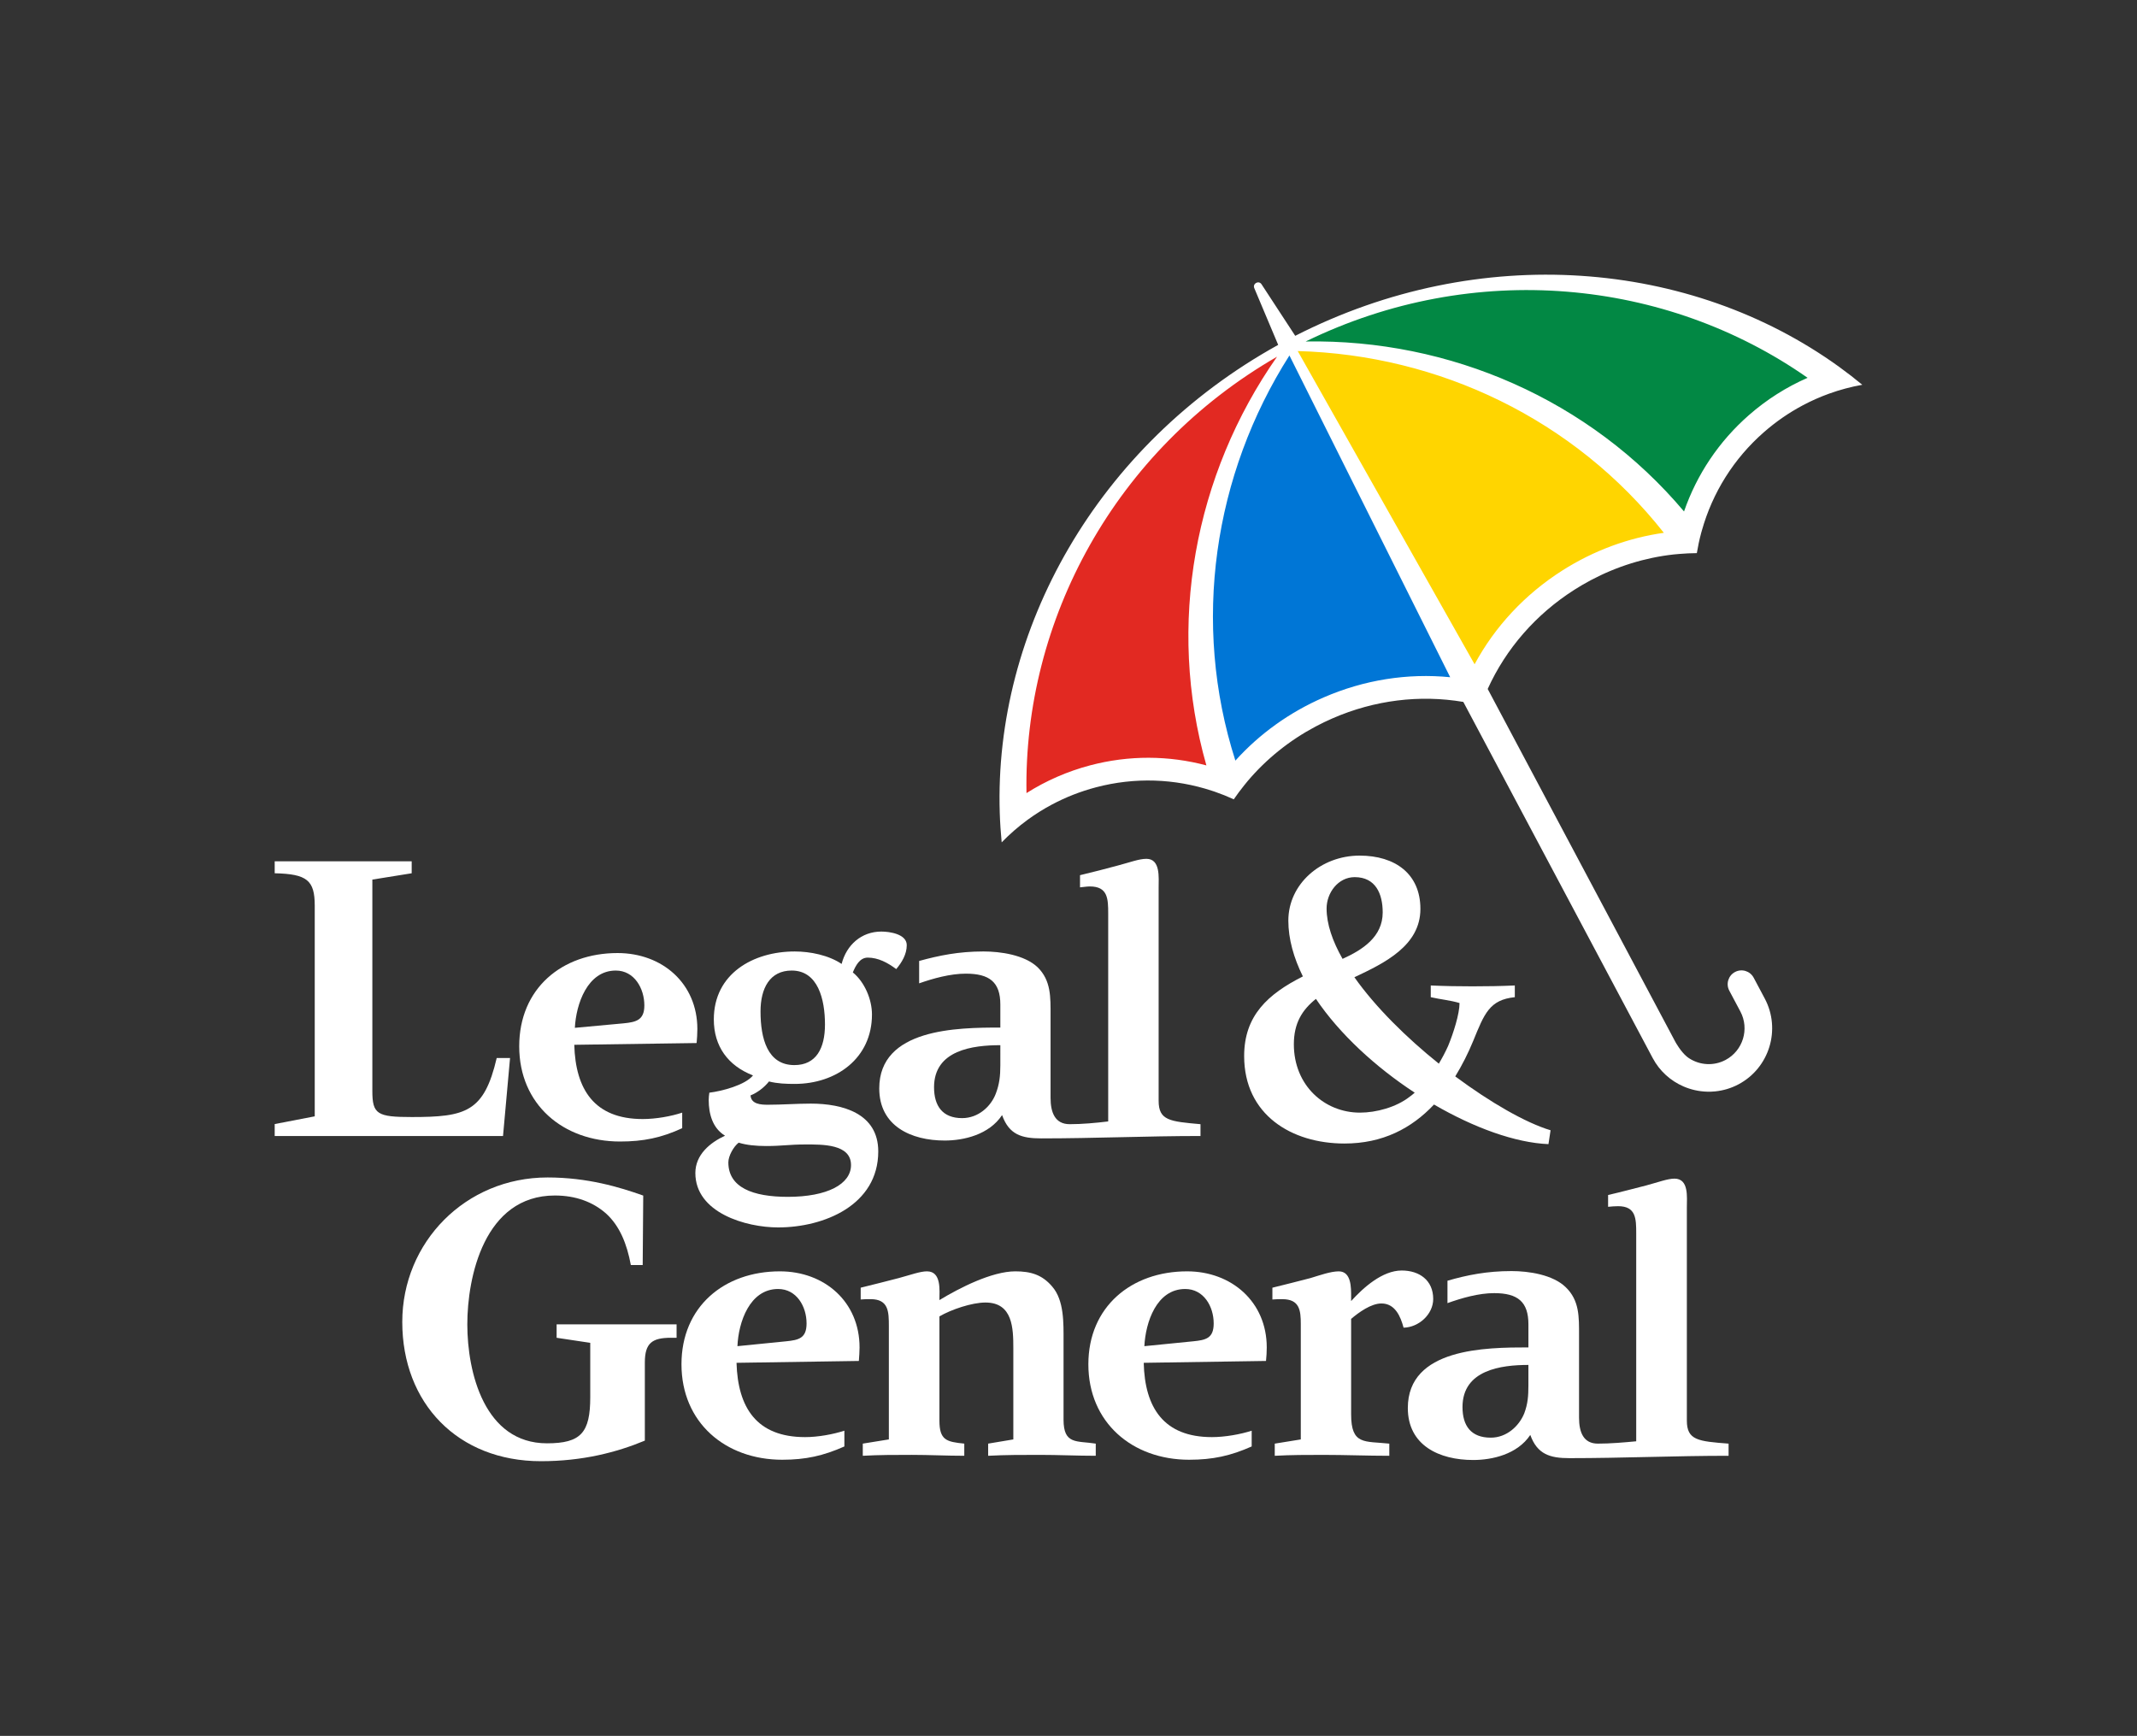
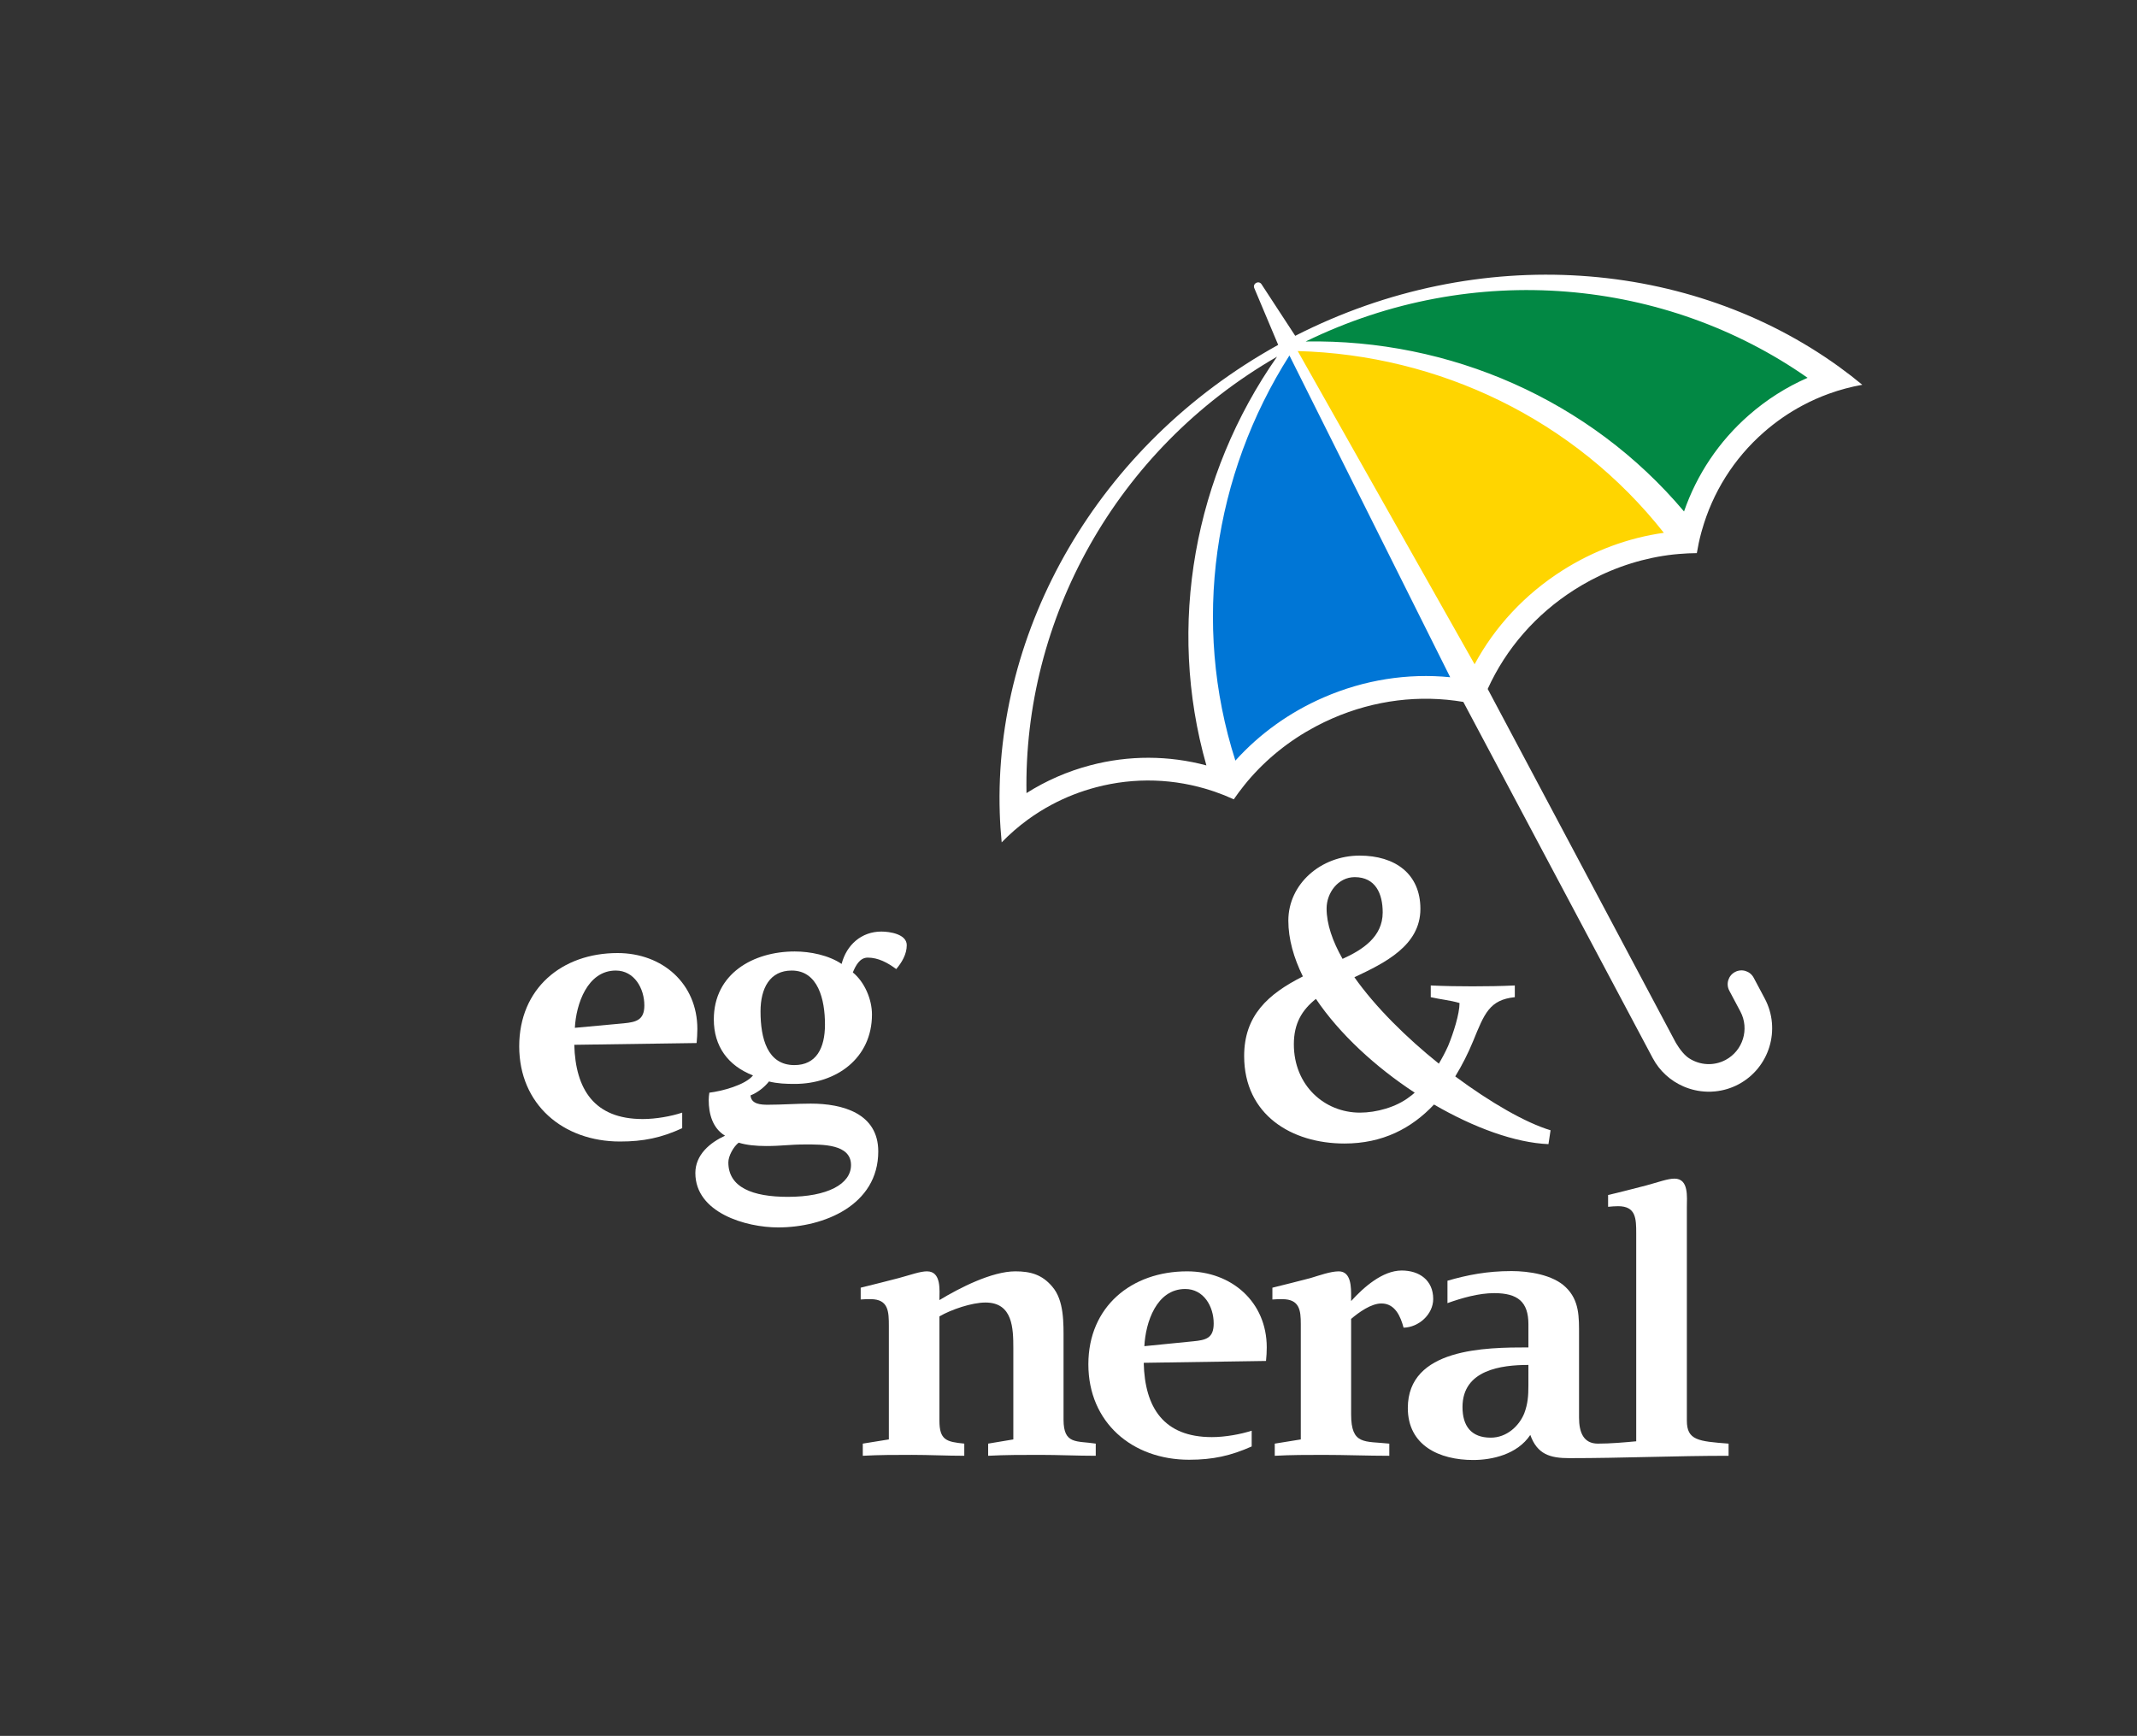
<svg xmlns="http://www.w3.org/2000/svg" version="1.1" id="Logo" x="0px" y="0px" viewBox="0 0 507.164 411.989" enable-background="new 0 0 507.164 411.989" xml:space="preserve">
  <rect x="0" y="0" width="507.164" height="411.989" fill="#333333" stroke="none" />
  <switch>
    <g>
      <g>
        <path fill="#028844" d="M399.412,121.598c-22.048-26.176-54.683-40.838-89.536-40.225l-1.476,0.026     l1.327-0.648c38.928-19.014,84.698-15.701,119.447,8.647l0.478,0.335l-0.534,0.234     c-1.237,0.542-2.47,1.137-3.662,1.771c-3.637,1.934-7.062,4.3-10.18,7.032     c-6.985,6.12-12.277,13.978-15.304,22.724l-0.188,0.545L399.412,121.598z" />
-         <path fill="#E22922" d="M286.223,181.976c-8.943-2.381-18.416-2.388-27.396-0.02     c-4.009,1.057-7.886,2.574-11.523,4.508c-1.191,0.633-2.374,1.322-3.515,2.045l-0.493,0.312     l-0.01-0.584c-0.755-42.424,22.093-82.221,59.625-103.862l1.279-0.737l-0.847,1.209     c-19.999,28.553-26.093,63.806-16.72,96.722l0.158,0.555L286.223,181.976z" />
        <path fill="#0076D6" d="M344.137,161.058c-10.077-0.998-20.418,0.657-29.905,4.785     c-1.483,0.645-2.955,1.355-4.375,2.11c-6.239,3.318-11.766,7.62-16.426,12.788l-0.382,0.424     l-0.174-0.543c-10.317-32.213-5.629-67.36,12.861-96.432l0.311-0.489l38.679,77.415L344.137,161.058z     " />
        <path fill="#FFD500" d="M307.411,82.977l0.579,0.015c34.442,0.928,66.202,16.696,87.137,43.262l0.353,0.447     l-0.565,0.079c-6.89,0.974-13.547,3.149-19.787,6.466c-1.42,0.755-2.832,1.578-4.196,2.447     c-8.728,5.557-15.882,13.205-20.69,22.117l-0.281,0.523L307.411,82.977z" />
        <path fill="#FFFFFF" d="M436.437,87.041c-35.199-25.414-85.24-29.699-129.047-7.34l-0,0     l-7.992-12.229c-0.304-0.474-0.829-0.566-1.278-0.327c-0.45,0.239-0.666,0.725-0.444,1.243     l5.669,13.464c-43.033,23.814-67.463,67.697-66.077,111.089c0.074,2.331,0.231,4.659,0.455,6.984     c1.911-1.967,3.974-3.765,6.175-5.371c1.831-1.336,3.755-2.542,5.763-3.61     c3.279-1.744,6.781-3.118,10.456-4.088c9.191-2.424,18.68-2.091,27.551,0.839     c0.206,0.068,0.413,0.132,0.618,0.203c1.528,0.527,3.036,1.132,4.52,1.815     c0.776-1.133,1.595-2.234,2.456-3.302c0.292-0.363,0.581-0.728,0.882-1.083     c4.43-5.215,9.869-9.593,16.082-12.896c1.308-0.696,2.652-1.344,4.027-1.942     c9.973-4.34,20.712-5.645,31.031-3.896l44.948,84.535c1.659,3.12,4.27,5.408,7.283,6.718     c1.769,0.769,3.675,1.197,5.614,1.251c0.642,0.018,1.287-0.002,1.932-0.068     c1.884-0.191,3.762-0.734,5.534-1.676c7.33-3.898,10.123-13.032,6.225-20.363l-2.627-4.941     c-0.85-1.598-2.833-2.204-4.431-1.355c-1.598,0.85-2.204,2.834-1.355,4.431l2.627,4.941     c2.201,4.14,0.624,9.299-3.516,11.5c-2.836,1.508-6.15,1.241-8.664-0.406     c-0.017-0.011-0.034-0.022-0.051-0.033c-0.15-0.1-0.294-0.211-0.438-0.321     c-1.527-1.252-2.749-3.51-2.749-3.51l-44.547-83.78c4.321-9.533,11.408-17.706,20.582-23.548     c1.265-0.805,2.554-1.556,3.862-2.252c6.213-3.303,12.884-5.364,19.684-6.121     c0.463-0.051,0.927-0.086,1.392-0.126c1.367-0.116,2.738-0.179,4.111-0.19     c0.265-1.612,0.606-3.201,1.024-4.762c0.056-0.21,0.119-0.417,0.177-0.625     c2.532-8.993,7.561-17.046,14.711-23.31c2.859-2.505,5.957-4.639,9.236-6.383     c2.008-1.068,4.084-1.988,6.215-2.759c2.563-0.927,5.206-1.632,7.906-2.116     C440.17,89.838,438.327,88.406,436.437,87.041z M286.307,181.66c-8.961-2.387-18.394-2.439-27.564-0.02     c-5.429,1.432-10.511,3.665-15.131,6.592c-0.729-40.996,20.975-81.382,59.461-103.572     C283.452,112.675,276.813,148.318,286.307,181.66z M344.178,160.746l-0.008-0.015l0,0     c0.01,0.001,0.019,0.002,0.029,0.002L344.178,160.746z M343.271,158.933l0.898,1.799     c-10.09-1-20.41,0.607-30.068,4.81c-8.113,3.532-15.207,8.652-20.913,14.98     c-10.454-32.642-5.177-67.849,12.826-96.156L343.271,158.933z M351.461,167.466     c0,0,0-0,0-0c0,0,0-0,0,0L351.461,167.466z      M370.758,135.417c-8.885,5.657-15.988,13.314-20.801,22.238l-0.989-1.751l-40.986-72.585     c33.535,0.903,65.674,16.216,86.889,43.136C386.434,127.649,378.222,130.666,370.758,135.417z      M415.06,98.525c-7.133,6.25-12.364,14.099-15.397,22.863     c-22.333-26.515-55.595-40.943-89.792-40.341c39.918-19.498,85.536-14.908,119.115,8.621     C423.976,91.86,419.283,94.824,415.06,98.525z" />
        <polygon points="344.17,160.732 344.178,160.746 344.17,160.732    " />
        <path d="M344.178,160.746l0.022-0.012c-0.01-0.001-0.019-0.002-0.029-0.002L344.178,160.746z" />
        <polygon points="351.461,167.466 351.462,167.466 351.461,167.466    " />
      </g>
      <path fill="#FFFFFF" d="M367.988,268.255c-5.919-1.775-14.24-6.571-22.62-12.781    c1.61-2.633,3.059-5.488,4.265-8.43c2.646-6.481,3.867-9.761,9.871-10.374v-2.781    c-3.26,0.154-6.652,0.207-10.078,0.207c-3.268,0-6.562-0.052-9.87-0.207v2.781    c2.241,0.524,4.609,0.723,6.829,1.387c0,2.582-1.445,7.128-2.711,10.193    c-0.67,1.478-1.408,2.873-2.202,4.196c-7.682-6.163-15.025-13.401-20.04-20.508    c7.227-3.401,15.667-7.515,15.667-16.227c0-8.328-6.014-12.643-14.425-12.643    c-9.209,0-16.918,6.741-16.918,15.43c0,4.365,1.282,8.846,3.449,13.246    c-8.325,4.197-13.934,9.315-13.934,18.895c0,13.955,11.262,20.764,23.811,20.764    c9.067,0,15.934-3.613,21.244-9.256c9.461,5.501,19.274,9.078,27.165,9.4L367.988,268.255z     M321.505,208.18c4.955,0,6.644,3.938,6.644,8.369c0,5.818-4.787,8.884-9.526,11.028    c-2.39-4.212-3.788-8.265-3.788-11.955C314.836,211.902,317.563,208.18,321.505,208.18z     M334.595,260.264c-3.216,2.531-7.975,3.807-11.843,3.807c-8.432,0-15.688-6.456-15.688-16.227    c0-4.957,1.936-8.146,5.24-10.767c5.607,8.322,14.156,16.176,23.447,22.257    C335.387,259.67,334.993,259.966,334.595,260.264z" />
      <path fill="#FFFFFF" d="M333.102,315.106c-0.711-2.672-2.016-5.744-5.251-5.744    c-2.444,0-5.333,2.081-7.195,3.66v22.652c0,7.345,3.177,6.325,9.062,6.955v2.885    c-5.174,0-10.456-0.215-15.595-0.215c-3.87,0-7.697,0-11.591,0.215v-2.885l6.179-0.998v-27.387    c0-3.229-0.269-5.902-4.386-5.902c-0.805,0-1.56,0-2.353,0.079v-2.801    c3.006-0.724,6.027-1.511,9.036-2.285c2.04-0.609,4.749-1.595,6.708-1.595    c3.009,0,2.939,3.88,2.939,6.043v1.012c2.873-3.174,7.399-7.256,12.009-7.256    c4.173,0,7.473,2.299,7.473,6.754C340.139,311.945,336.697,315.043,333.102,315.106z" />
      <path fill="#FFFFFF" d="M246.727,345.298c-4.07,0-8.168,0-12.213,0.215v-2.885l5.975-0.998v-21.567    c0-4.809-0.124-10.923-6.607-10.923c-3.247,0-8.134,1.661-10.932,3.292v24.736    c0,4.623,1.652,5.036,5.899,5.459v2.885c-4.166,0-8.344-0.215-12.427-0.215    c-3.91,0-7.771,0-11.66,0.215v-2.885l6.187-0.998v-26.883c0-3.436-0.058-6.406-4.329-6.406    c-0.791,0-1.572,0-2.355,0.079v-2.801c3.013-0.724,6.023-1.511,9.045-2.285    c2.736-0.737,5.053-1.595,6.679-1.595c3.483,0,2.961,4.524,2.961,6.822    c4.733-2.871,12.435-6.822,18.012-6.822c3.63,0,6.342,0.779,8.738,3.595    c2.888,3.305,2.706,8.765,2.706,12.948v18.67c0,5.962,3.124,4.963,7.644,5.676v2.885    C255.666,345.513,251.19,345.298,246.727,345.298z" />
-       <path fill="#FFFFFF" d="M159.274,317.504c-4.456,0-6.237,1.2-6.237,5.881c0,0,0,13.735,0,18.531    c-6.708,2.795-14.822,4.882-24.654,4.882c-19.772,0-32.913-13.782-32.913-33.045    c0-18.912,14.997-34.295,34.481-34.295c9.489,0,17.109,2.304,22.704,4.298l-0.127,16.486h-2.814    c-0.93-5.041-2.653-9.287-5.875-12.223c-3.095-2.733-7.193-4.281-12.151-4.281    c-16.793,0-20.782,19.427-20.782,30.577c0,11.445,4.084,28.239,18.904,28.239    c8.065,0,10.272-2.523,10.272-10.94v-12.909l-7.981-1.2v-3.19h28.471v3.19H159.274z" />
      <path fill="#FFFFFF" d="M372.442,346.075c-4.531,0-7.599-0.873-9.265-5.51    c-3.084,4.636-9.094,5.949-13.544,5.949c-8.052,0-15.521-3.444-15.521-12.339    c0-14.24,18.471-14.384,28.619-14.384v-5.478c0-5.326-2.5-7.402-8.127-7.402    c-3.67,0-7.679,1.153-11.083,2.372v-5.318c4.73-1.367,9.412-2.291,15.194-2.291    c4.092,0,9.772,0.844,12.846,3.807c3.308,3.159,3.186,7.112,3.186,11.434v19.551    c0,3.436,1.028,6.163,4.468,6.163c3.01,0,6.172-0.282,9.1-0.554v-49.333    c0-3.506-0.045-6.468-4.294-6.468c-0.772,0-1.551,0.068-2.379,0.146v-2.8    c3.019-0.696,6.037-1.504,9.081-2.278c2.724-0.729,5.046-1.608,6.667-1.608    c3.466,0,2.945,4.39,2.945,6.843v50.593c0,4.675,2.724,4.905,9.902,5.459v2.885    C397.585,345.513,385.097,346.075,372.442,346.075z M362.73,323.952    c-6.396,0-15.642,1.148-15.642,9.991c0,4.466,2.026,7.269,6.706,7.269    c3.782,0,6.715-2.738,7.947-5.758c0.863-2.303,0.988-4.17,0.988-6.689V323.952z" />
-       <path fill="#FFFFFF" d="M247.121,270.184c-4.624,0-7.644-0.86-9.302-5.53    c-3.091,4.67-9.108,6.04-13.62,6.04c-8.002,0-15.531-3.46-15.531-12.368    c0-14.24,18.506-14.447,28.736-14.447v-5.467c0-5.32-2.569-7.327-8.194-7.327    c-3.681,0-7.758,1.133-11.076,2.3v-5.314c4.757-1.297,9.344-2.253,15.267-2.253    c4.003,0,9.755,0.801,12.854,3.756c3.231,3.165,3.068,7.181,3.068,11.505v19.48    c0,3.448,1.035,6.254,4.541,6.254c2.963,0,6.117-0.291,9.138-0.652v-49.316    c0-3.528-0.08-6.456-4.351-6.456c-0.771,0-1.553,0.154-2.337,0.213v-2.888    c3.015-0.71,6.035-1.503,8.987-2.295c2.719-0.711,5.01-1.588,6.766-1.588    c3.37,0,2.906,4.465,2.906,6.829v50.602c0,4.696,2.68,4.9,9.934,5.551v2.803    C272.191,269.617,259.752,270.184,247.121,270.184z M237.405,248.062    c-6.477,0-15.732,1.129-15.732,9.982c0,4.445,2.018,7.331,6.663,7.331    c3.884,0,6.855-2.803,7.992-5.809c0.854-2.238,1.078-4.189,1.078-6.699V248.062z" />
      <path fill="#FFFFFF" d="M300.456,323.007l-29.02,0.44c0.245,10.65,4.751,17.634,16.174,17.634    c3.101,0,6.791-0.659,9.447-1.522v3.742c-4.981,2.212-9.212,3.153-14.846,3.153    c-13.487,0-23.915-8.833-23.915-22.66c0-13.646,10.198-22.055,23.427-22.055    c10.56,0,18.909,7.249,18.909,18.052C300.632,320.793,300.572,321.951,300.456,323.007z     M281.28,305.928c-6.809,0-9.405,7.889-9.695,13.57l11.573-1.153    c3.034-0.3,4.881-0.714,4.881-4.246C288.039,310.07,285.673,305.928,281.28,305.928z" />
      <path fill="#FFFFFF" d="M212.696,230.001c-2.021-1.509-4.263-2.722-6.765-2.722    c-1.936,0-2.896,2-3.532,3.511c2.809,2.303,4.541,6.403,4.541,9.989    c0,10.406-8.485,16.475-18.338,16.475c-2.055,0-4.074-0.07-6.102-0.58    c-1.079,1.37-2.73,2.659-4.377,3.305c0.132,2.104,2.51,2.219,4.086,2.219    c3.441,0,6.84-0.269,10.206-0.269c7.552,0,16.018,2.309,16.018,11.346    c0,12.734-12.852,18.04-23.768,18.04c-7.622,0-19.639-3.46-19.639-12.912    c0-4.328,3.453-7.203,7.043-8.859c-2.957-1.781-3.875-5.177-3.875-8.48    c0-0.588,0.067-1.137,0.151-1.731c2.946-0.353,8.481-1.788,10.363-4.093    c-5.932-2.308-9.301-6.904-9.301-13.296c0-10.857,9.353-16.125,19.196-16.125    c3.68,0,8.044,0.879,11.134,2.957c1.16-4.505,4.685-7.681,9.443-7.681    c1.927,0,6.018,0.58,6.018,3.229C215.197,226.476,214.028,228.426,212.696,230.001z M187.891,230.348    c-5.175,0-7.398,4.173-7.398,9.709c0,6.419,1.642,12.731,8.036,12.731    c5.191,0,7.258-4.021,7.258-9.63C195.787,237.194,194.144,230.348,187.891,230.348z M191.109,271.625    c-3.742,0-5.546,0.371-9.271,0.371c-2.46,0-4.725-0.23-6.532-0.797    c-1.226,0.941-2.45,3.161-2.45,4.672c0,5.954,5.764,8.187,14.115,8.187    c9.383,0,14.996-3.02,14.996-7.549C201.968,271.494,195.144,271.625,191.109,271.625z" />
      <path fill="#FFFFFF" d="M165.327,247.554l-29.035,0.418c0.288,10.574,4.741,17.621,16.248,17.621    c3.106,0,6.713-0.643,9.363-1.522v3.692c-4.945,2.285-9.227,3.164-14.749,3.164    c-13.517,0-23.93-8.791-23.93-22.591c0-13.738,10.125-22.139,23.337-22.139    c10.664,0,18.941,7.253,18.941,18.033C165.502,245.326,165.421,246.476,165.327,247.554z     M146.139,230.348c-6.748,0-9.426,7.993-9.711,13.595l11.597-1.07    c3.004-0.29,4.896-0.807,4.896-4.246C152.921,234.597,150.546,230.348,146.139,230.348z" />
-       <path fill="#FFFFFF" d="M203.83,323.007l-29.034,0.44c0.309,10.65,4.769,17.634,16.276,17.634    c3.072,0,6.644-0.659,9.32-1.522v3.742c-4.979,2.212-9.175,3.153-14.741,3.153    c-13.513,0-23.919-8.833-23.919-22.66c0-13.646,10.096-22.055,23.354-22.055    c10.62,0,18.909,7.249,18.909,18.052C203.995,320.793,203.908,321.951,203.83,323.007z     M184.665,305.928c-6.762,0-9.412,7.889-9.652,13.57l11.535-1.153    c2.999-0.3,4.871-0.714,4.871-4.246C191.419,310.07,189.05,305.928,184.665,305.928z" />
-       <path fill="#FFFFFF" d="M121.048,251.11h-3.168c-3.001,12.838-7.336,14.006-20.175,14.006    c-8.17,0-9.337-0.667-9.337-6.169v-50.186l9.337-1.501v-2.834H65.192v2.834    c7.67,0.167,9.504,1.667,9.504,7.67v50.02l-9.504,1.834v2.834h54.188L121.048,251.11z" />
      <g />
    </g>
  </switch>
</svg>